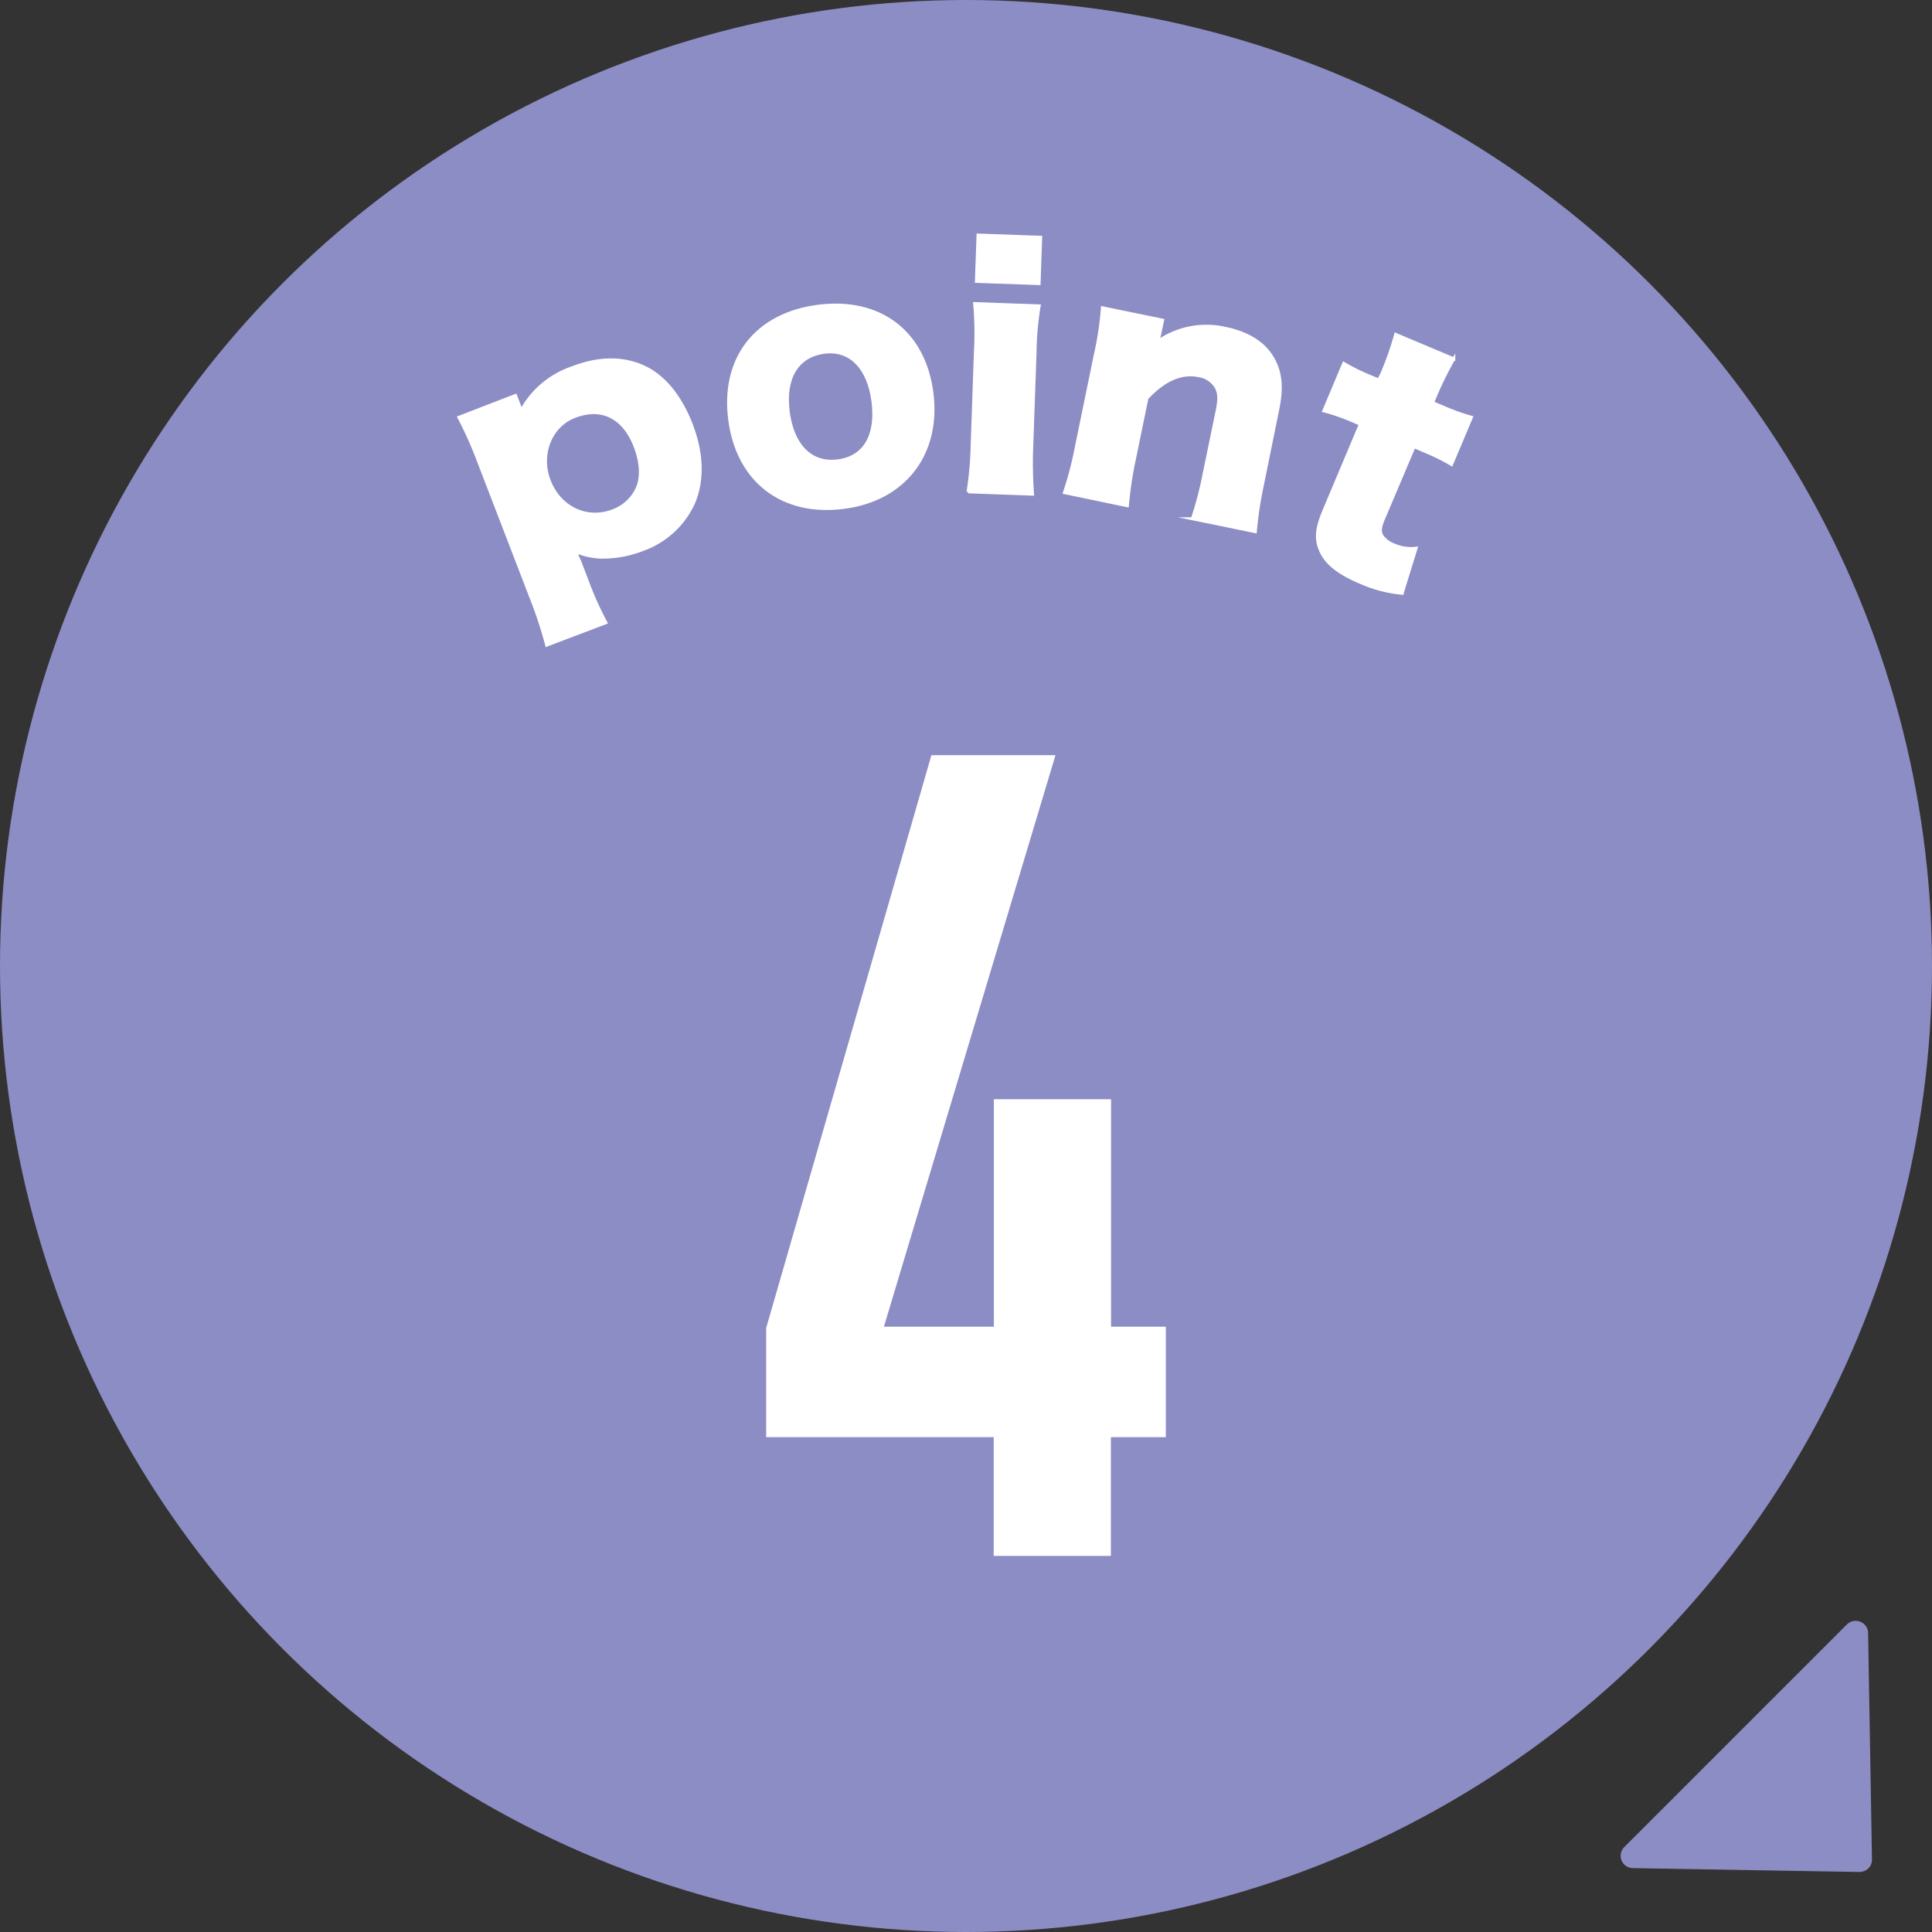
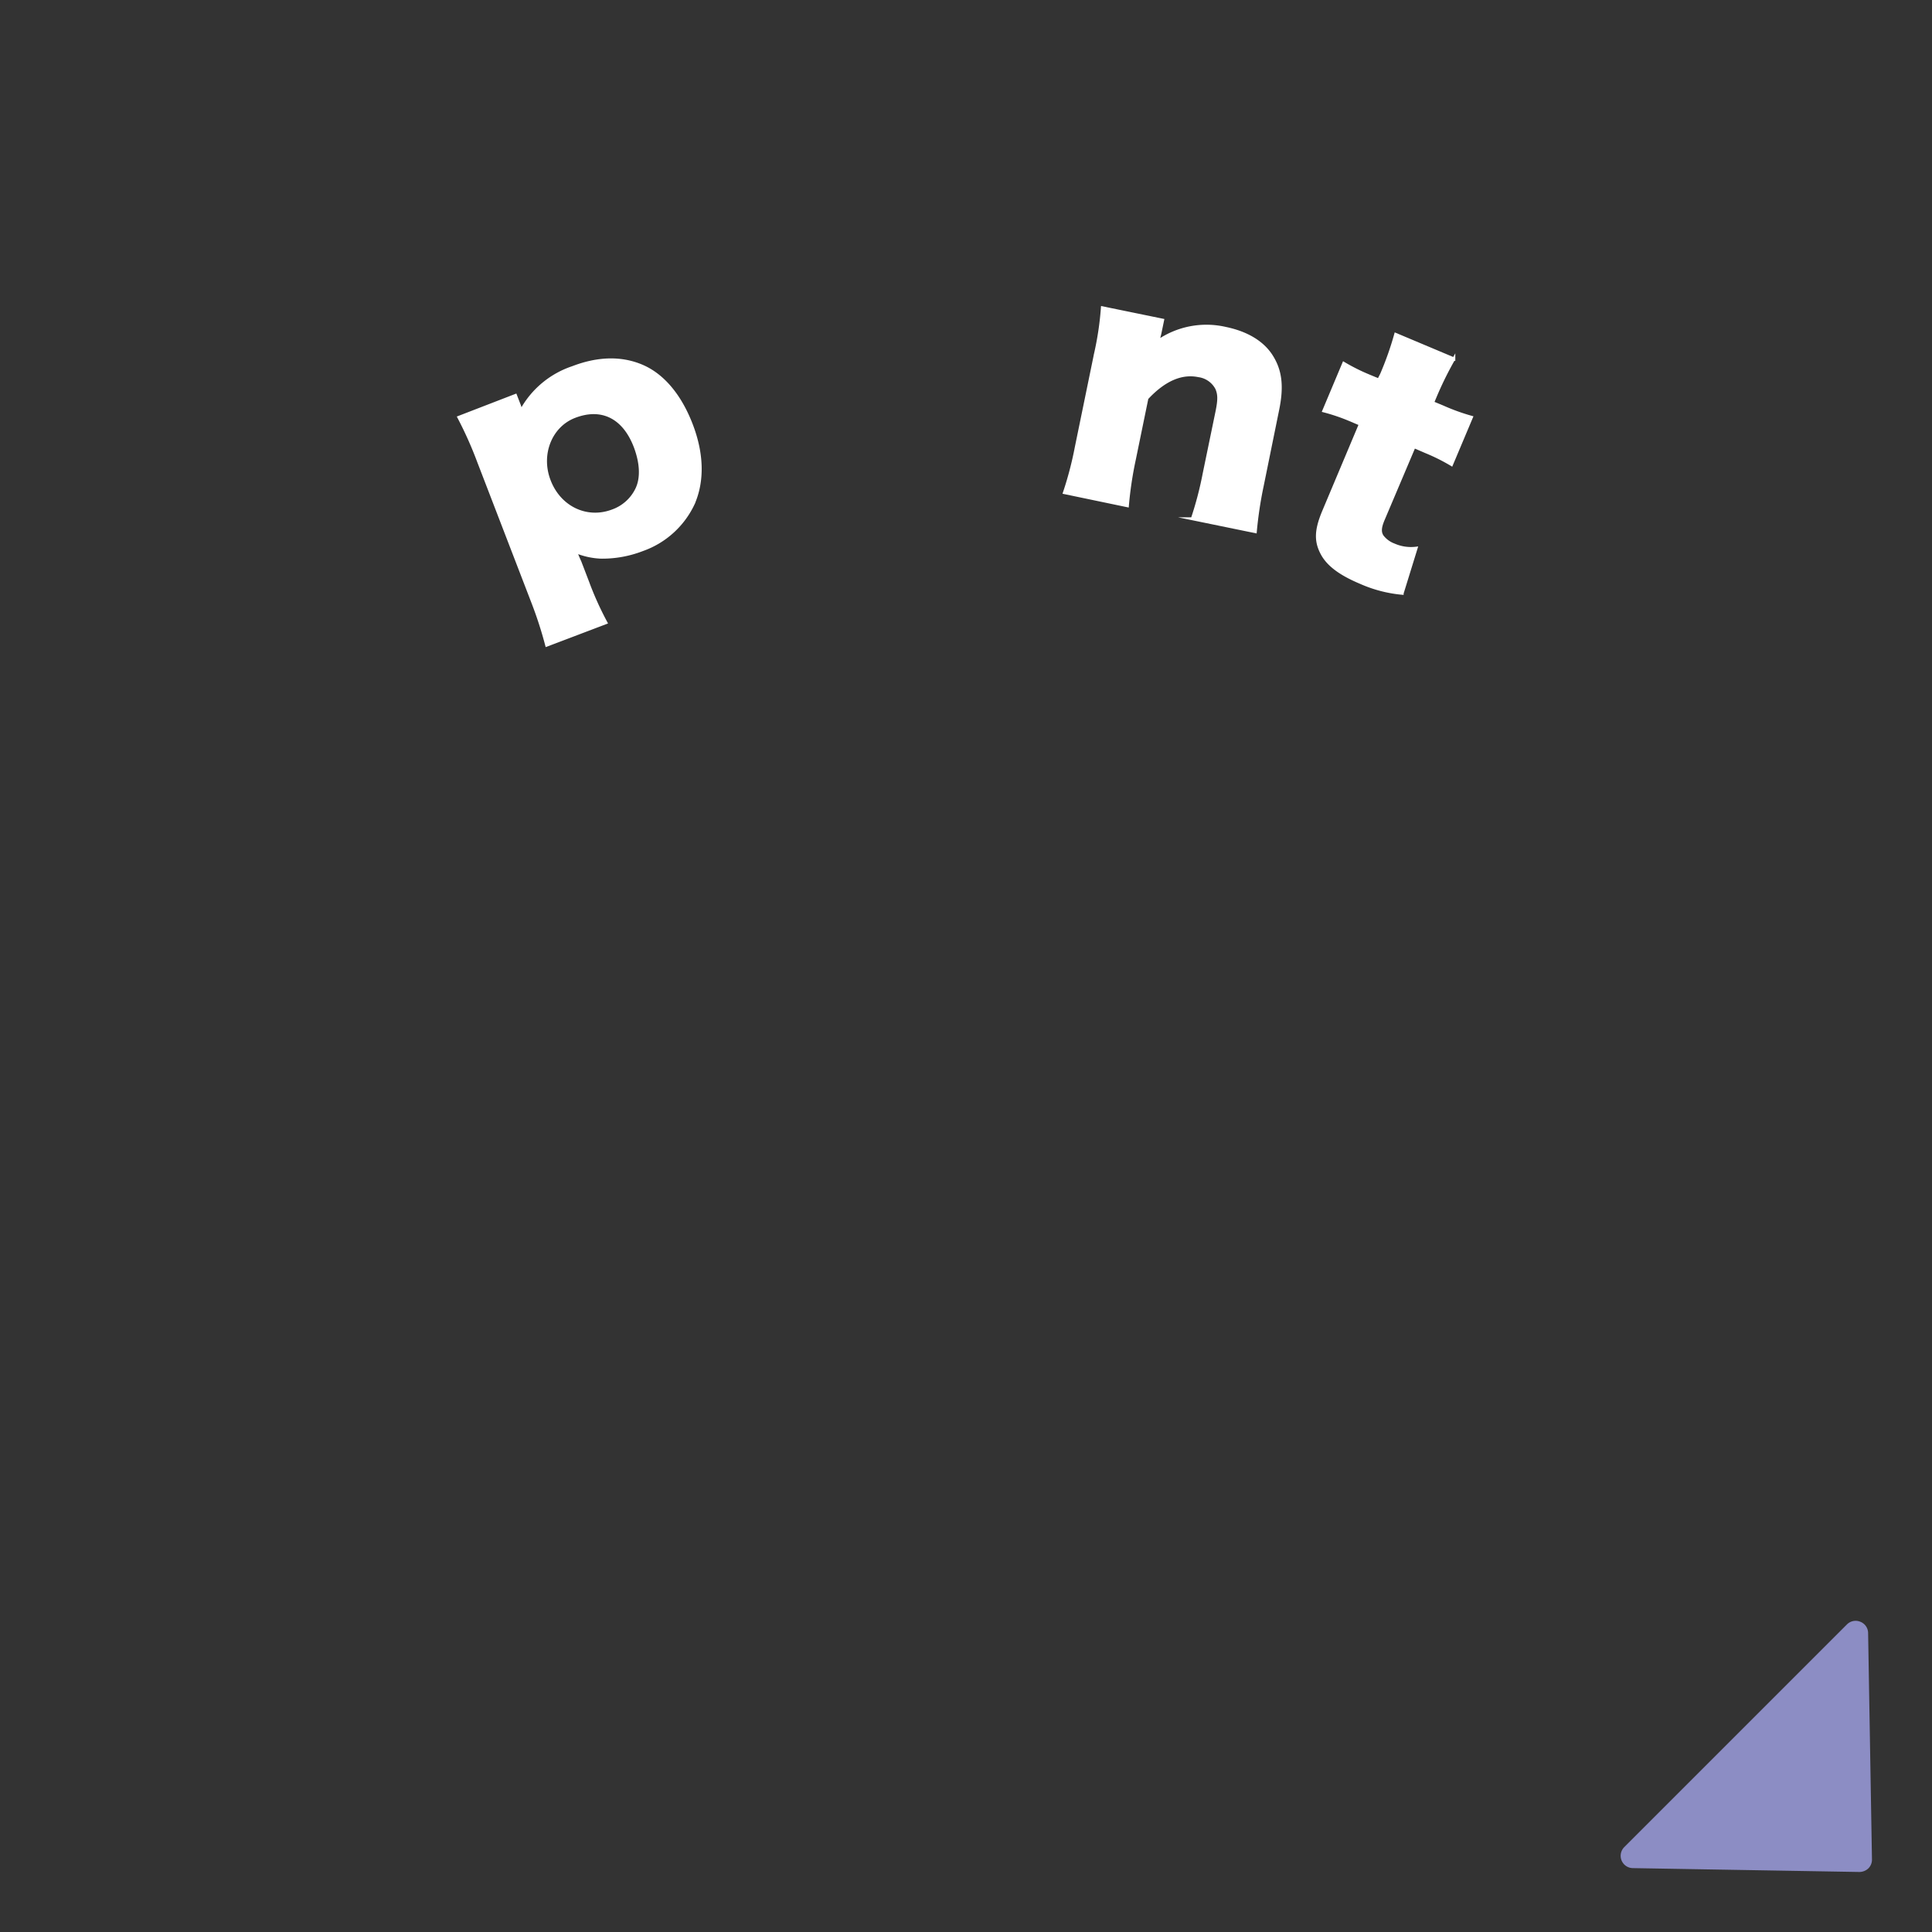
<svg xmlns="http://www.w3.org/2000/svg" width="132.29mm" height="132.29mm" viewBox="0 0 375 375">
  <rect x="0" y="0" width="375" height="375" fill="#333333" stroke="none" />
-   <circle cx="187.5" cy="187.5" r="187.5" style="fill:#8c8dc4" />
  <path d="M362.65,362.65a2.55,2.55,0,0,1-1.73.7l-44-.75a2.39,2.39,0,0,1-1.65-4.08l43.22-43.22a2.38,2.38,0,0,1,1.69-.7,2.33,2.33,0,0,1,.9.18A2.37,2.37,0,0,1,362.6,317l.75,44A2.39,2.39,0,0,1,362.65,362.65Z" style="fill:#8c8dc4" />
  <path d="M106.11,125.23a78.07,78.07,0,0,0-2.7-8.34L92.89,89.57A74.48,74.48,0,0,0,89.06,81l11-4.25.74,1.91c.13.33.24.8.35,1.08a17.79,17.79,0,0,1,10-8.39c4.93-1.9,9.52-2,13.53-.26s7.32,5.66,9.5,11.32,2.31,11,.35,15.42a17.22,17.22,0,0,1-9.83,8.86,21.51,21.51,0,0,1-8.12,1.46,14.37,14.37,0,0,1-4.86-1.09c.2.51.48,1.23.84,2l1.48,3.86a61.76,61.76,0,0,0,3.58,7.94ZM123.62,94.9c1-2.12.88-5-.34-8.23-2.2-5.71-6.5-7.85-11.76-5.82-4.65,1.79-6.88,7.34-4.92,12.44,2,5.26,7.31,7.79,12.35,5.85A8.31,8.31,0,0,0,123.62,94.9Z" style="fill:#fff;stroke:#fff;stroke-miterlimit:10;stroke-width:0.567px" />
-   <path d="M141.63,81.44c-1.53-11.9,5.12-20.44,17.14-22s20.61,5,22.12,16.82S175.57,97,163.72,98.5,143.17,93.4,141.63,81.44ZM153,79.92c.85,6.61,4.45,10.2,9.63,9.53s7.66-4.91,6.81-11.52S165,67.73,160,68.38C154.74,69.05,152.15,73.37,153,79.92Z" style="fill:#fff;stroke:#fff;stroke-miterlimit:10;stroke-width:0.567px" />
-   <path d="M201.71,59.37a59.31,59.31,0,0,0-.8,9l-.65,18.47a82.78,82.78,0,0,0,.16,9.08l-12.53-.45a68.36,68.36,0,0,0,.8-9L189.33,68a63.31,63.31,0,0,0-.16-9.08ZM202,46.05l-.31,9-12.18-.43.32-9Z" style="fill:#fff;stroke:#fff;stroke-miterlimit:10;stroke-width:0.567px" />
  <path d="M206.6,95.62a67.49,67.49,0,0,0,2.3-8.78l3.72-18.1a60,60,0,0,0,1.35-9l11.7,2.4-.51,2.47c-.07.35-.31,1.22-.4,1.63a16.57,16.57,0,0,1,13.14-2.5c4,.83,7.06,2.61,8.79,5.23,1.86,2.84,2.27,5.92,1.31,10.57l-3,14.75a76.11,76.11,0,0,0-1.34,8.91l-12.23-2.51a67.82,67.82,0,0,0,2.3-8.78l2.48-12c.48-2.35.45-3.4-.05-4.54a4.68,4.68,0,0,0-3.54-2.45c-3.29-.67-6.65.78-10,4.38l-2.44,11.87a71.72,71.72,0,0,0-1.35,9Z" style="fill:#fff;stroke:#fff;stroke-miterlimit:10;stroke-width:0.567px" />
  <path d="M268.16,72.66a61,61,0,0,0,2.74-7.76l11.29,4.75A66.14,66.14,0,0,0,278.56,77l-.49,1.16,2,.83a40,40,0,0,0,5.54,2l-3.87,9.18a37.24,37.24,0,0,0-4.94-2.47l-2.32-1-6,14.15c-.65,1.55-.7,2.44-.19,3.24a5.13,5.13,0,0,0,2.29,1.68,8.19,8.19,0,0,0,4.29.63l-2.71,8.76a25.6,25.6,0,0,1-8.09-2.11c-3.76-1.58-6.11-3.28-7.32-5.35-1.42-2.49-1.41-4.69.17-8.45l7.12-16.92-2.1-.89a36.71,36.71,0,0,0-5-1.69l3.88-9.23a38,38,0,0,0,4.78,2.4l2,.83Z" style="fill:#fff;stroke:#fff;stroke-miterlimit:10;stroke-width:0.567px" />
-   <path d="M193.16,301.72V278.67H149V257.79l32-110.93h23.49L171.19,257.79h22V213.64h22.18v44.15H226v20.88H215.34v23.05Z" style="fill:#fff;stroke:#fff;stroke-miterlimit:10;stroke-width:0.567px" />
</svg>